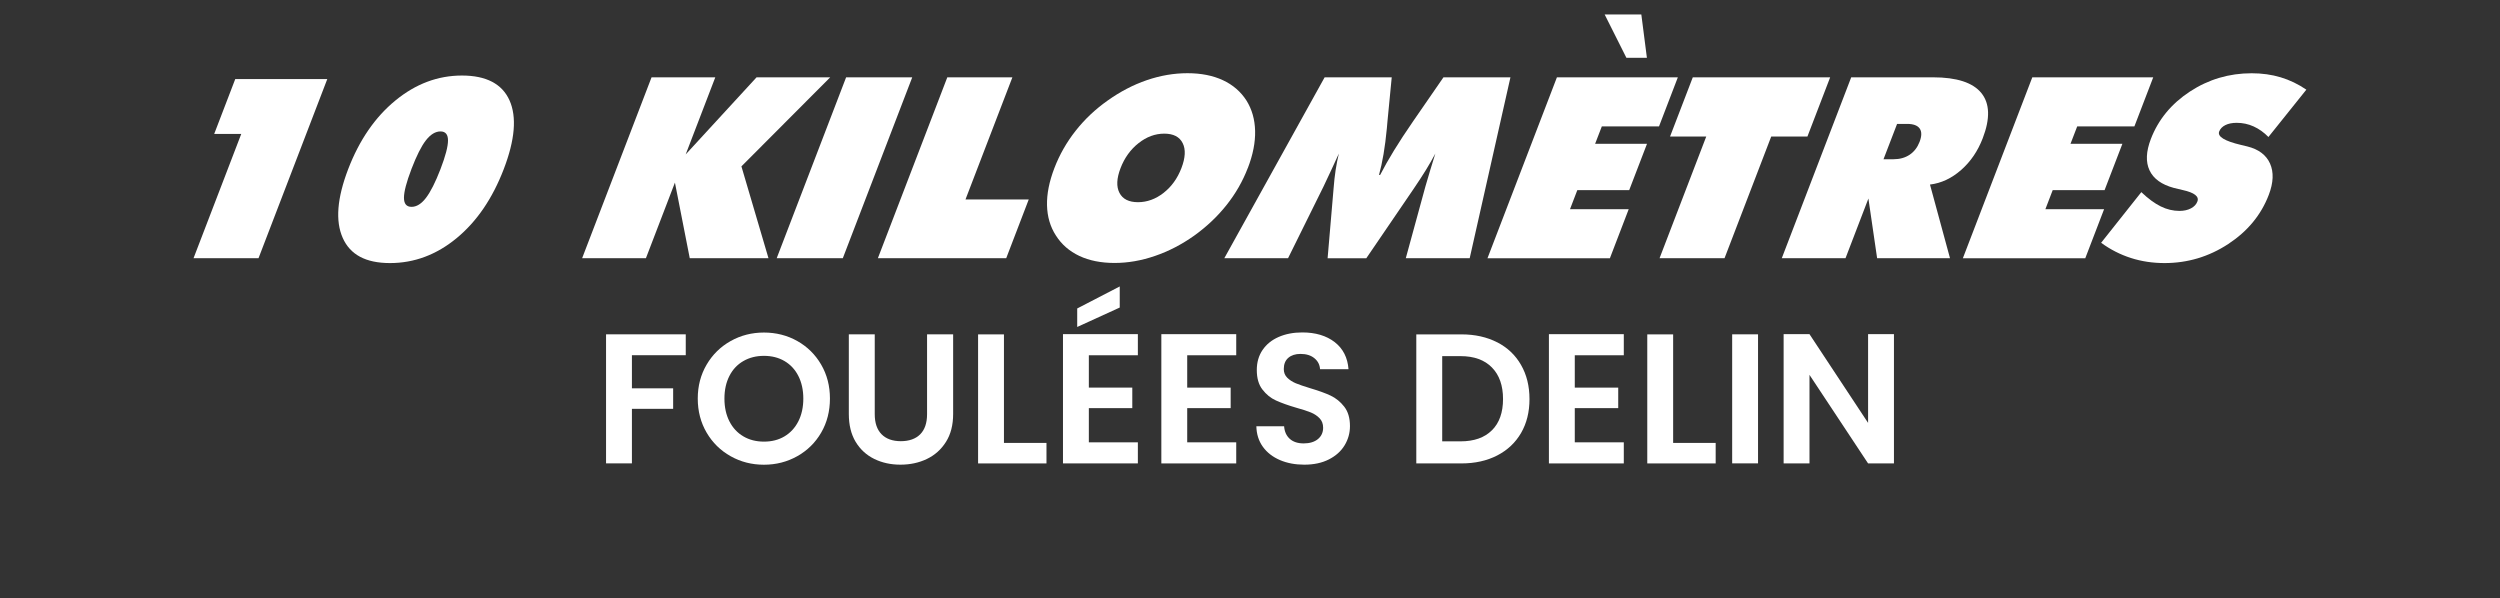
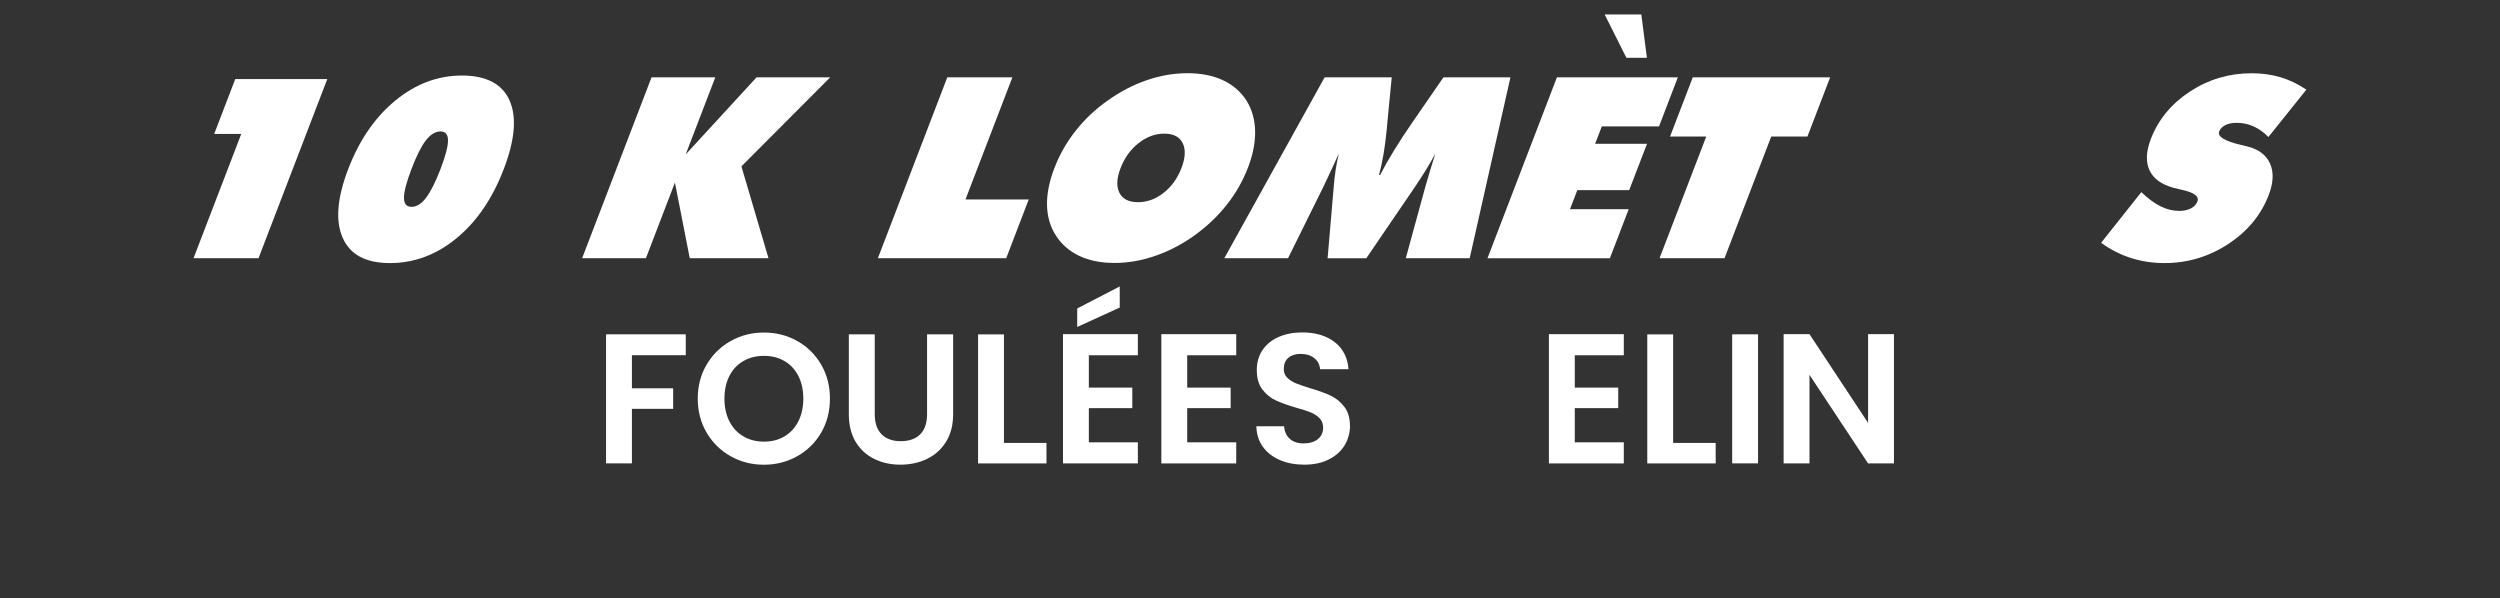
<svg xmlns="http://www.w3.org/2000/svg" id="Calque_1" viewBox="0 0 462.05 110.55">
  <rect x="0" y="0" width="462.05" height="110.55" fill="#333333" stroke="none" />
  <defs>
    <style>.cls-1{fill:#fff;}</style>
  </defs>
  <g>
    <path class="cls-1" d="M44.59,24.75h-5l3.89-10.14h17.01l-12.71,33.11h-12.01l8.82-22.97Z" />
    <path class="cls-1" d="M64.35,31.26c2.06-5.37,4.97-9.6,8.72-12.68,3.75-3.08,7.85-4.62,12.31-4.62s7.42,1.53,8.79,4.59c1.37,3.06,1.01,7.3-1.07,12.72-2.08,5.42-4.98,9.67-8.7,12.74-3.72,3.07-7.83,4.61-12.32,4.61s-7.36-1.55-8.74-4.66-1.04-7.34,1.01-12.7Zm11.69,0c-.92,2.41-1.38,4.17-1.38,5.29,0,1.12,.47,1.68,1.4,1.68s1.82-.55,2.67-1.66,1.74-2.87,2.68-5.31c.93-2.42,1.39-4.19,1.39-5.3s-.46-1.67-1.39-1.67-1.84,.55-2.69,1.64-1.74,2.87-2.68,5.32Z" />
    <path class="cls-1" d="M107.59,47.72l12.83-33.43h11.78l-5.47,14.25,13.1-14.25h13.61l-16.41,16.46,5,16.97h-14.55l-2.74-13.97-5.36,13.97h-11.78Z" />
-     <path class="cls-1" d="M143.55,47.72l12.83-33.43h12.22l-12.83,33.43h-12.22Z" />
    <path class="cls-1" d="M162.25,47.72l12.83-33.43h12.03l-8.67,22.58h11.69l-4.16,10.85h-23.72Z" />
    <path class="cls-1" d="M230.61,31.07c-.94,2.45-2.25,4.73-3.93,6.84s-3.67,3.99-5.98,5.65c-2.3,1.63-4.71,2.88-7.23,3.74-2.52,.87-5.01,1.3-7.48,1.3s-4.67-.43-6.51-1.3-3.29-2.13-4.34-3.79c-1.04-1.61-1.58-3.47-1.63-5.57-.05-2.1,.41-4.39,1.36-6.87,.95-2.48,2.26-4.78,3.93-6.9s3.64-3.98,5.92-5.59c2.31-1.64,4.71-2.9,7.22-3.76s5.02-1.29,7.53-1.29,4.69,.43,6.54,1.29,3.3,2.11,4.36,3.76c1.02,1.63,1.55,3.5,1.6,5.62,.05,2.12-.4,4.41-1.35,6.87Zm-20.3,6.3c1.69,0,3.27-.57,4.74-1.72,1.47-1.15,2.57-2.68,3.3-4.58s.82-3.46,.23-4.62c-.58-1.16-1.71-1.75-3.4-1.75s-3.28,.59-4.76,1.76-2.59,2.71-3.32,4.61c-.73,1.9-.8,3.43-.2,4.58s1.74,1.72,3.43,1.72Z" />
    <path class="cls-1" d="M259.82,47.72l3.62-13.24c.3-1.02,.6-2.04,.9-3.05s.61-2.03,.94-3.05c-.51,.96-1.09,1.98-1.75,3.05-.66,1.07-1.41,2.22-2.24,3.44l-8.77,12.86h-7.15l1.1-12.86c.09-1.22,.22-2.36,.38-3.44s.37-2.09,.6-3.05c-.47,1.04-.95,2.06-1.41,3.06-.47,1-.95,2.02-1.43,3.04l-6.55,13.24h-11.78l18.54-33.43h12.4l-.8,8.27c-.02,.26-.06,.65-.1,1.16-.33,3.49-.82,6.36-1.45,8.61h.21c.73-1.42,1.58-2.92,2.56-4.52s2.15-3.39,3.53-5.39l5.61-8.13h12.38l-7.53,33.43h-11.78Z" />
    <path class="cls-1" d="M274.92,47.72l12.83-33.43h22.35l-3.48,9.07h-10.57l-1.24,3.22h9.59l-3.29,8.56h-9.59l-1.35,3.52h10.85l-3.48,9.07h-22.63ZM296.57,2.67h6.78l1.03,8.01h-3.79l-4.02-8.01Z" />
    <path class="cls-1" d="M306.72,47.72l8.63-22.49h-6.69l4.2-10.94h25.39l-4.2,10.94h-6.69l-8.63,22.49h-12.01Z" />
-     <path class="cls-1" d="M329.31,47.72l12.83-33.43h15.12c4.38,0,7.36,.97,8.93,2.9s1.66,4.72,.26,8.36c-.91,2.37-2.24,4.33-4,5.87-1.75,1.54-3.67,2.44-5.75,2.69l3.7,13.61h-13.47l-1.61-11.03-4.23,11.03h-11.78Zm21.31-24.82l-2.51,6.53h1.87c1.14,0,2.13-.28,2.96-.83,.83-.56,1.44-1.35,1.84-2.39s.42-1.88,.02-2.45c-.4-.57-1.17-.86-2.31-.86h-1.87Z" />
-     <path class="cls-1" d="M362.78,47.72l12.83-33.43h22.35l-3.48,9.07h-10.57l-1.24,3.22h9.59l-3.29,8.56h-9.59l-1.35,3.52h10.85l-3.48,9.07h-22.63Z" />
    <path class="cls-1" d="M388.33,44.87l7.43-9.36c1.26,1.2,2.45,2.08,3.59,2.64,1.13,.56,2.29,.83,3.46,.83,.82,0,1.53-.16,2.12-.47s.99-.73,1.19-1.27c.36-.93-.55-1.64-2.72-2.12-.7-.17-1.24-.3-1.63-.39-2.26-.61-3.76-1.69-4.49-3.24s-.65-3.49,.24-5.8c1.38-3.59,3.79-6.52,7.22-8.77,3.44-2.25,7.24-3.38,11.41-3.38,1.92,0,3.71,.25,5.37,.75s3.24,1.26,4.74,2.28l-7.01,8.75c-.83-.85-1.74-1.5-2.73-1.95-.99-.45-2.04-.67-3.13-.67-.84,0-1.54,.14-2.1,.42s-.94,.67-1.14,1.18c-.36,.94,.99,1.77,4.05,2.49,.49,.12,.86,.21,1.13,.27,2.1,.52,3.51,1.58,4.22,3.17s.63,3.53-.24,5.8c-1.42,3.7-3.91,6.72-7.49,9.07-3.57,2.34-7.5,3.52-11.77,3.52-2.19,0-4.26-.31-6.22-.94s-3.79-1.56-5.5-2.81Z" />
  </g>
  <g>
    <path class="cls-1" d="M126.74,61.79v3.86h-9.95v6.12h7.62v3.79h-7.62v10.08h-4.78v-23.85h14.73Z" />
    <path class="cls-1" d="M135.04,84.32c-1.87-1.05-3.35-2.5-4.44-4.36-1.09-1.86-1.64-3.96-1.64-6.3s.55-4.41,1.64-6.27c1.09-1.86,2.57-3.31,4.44-4.36,1.87-1.05,3.92-1.57,6.15-1.57s4.31,.52,6.17,1.57c1.86,1.05,3.33,2.5,4.41,4.36s1.62,3.95,1.62,6.27-.54,4.45-1.62,6.3c-1.08,1.86-2.56,3.31-4.43,4.36-1.87,1.05-3.92,1.57-6.15,1.57s-4.28-.52-6.15-1.57Zm9.95-3.67c1.09-.65,1.95-1.58,2.56-2.78s.92-2.61,.92-4.2-.31-2.99-.92-4.19-1.47-2.11-2.56-2.75c-1.09-.64-2.36-.96-3.79-.96s-2.7,.32-3.81,.96-1.97,1.55-2.58,2.75-.92,2.59-.92,4.19,.31,3,.92,4.2,1.48,2.14,2.58,2.78c1.1,.65,2.37,.97,3.81,.97s2.7-.32,3.79-.97Z" />
    <path class="cls-1" d="M161.67,61.79v14.76c0,1.62,.42,2.85,1.26,3.71,.84,.85,2.03,1.28,3.56,1.28s2.75-.43,3.59-1.28c.84-.85,1.26-2.09,1.26-3.71v-14.76h4.82v14.73c0,2.03-.44,3.74-1.32,5.14-.88,1.4-2.05,2.45-3.52,3.16-1.47,.71-3.11,1.06-4.9,1.06s-3.39-.35-4.84-1.06c-1.45-.71-2.59-1.76-3.44-3.16-.84-1.4-1.26-3.12-1.26-5.14v-14.73h4.78Z" />
    <path class="cls-1" d="M185.55,81.86h7.86v3.79h-12.64v-23.85h4.78v20.06Z" />
    <path class="cls-1" d="M201.24,65.66v5.98h8.03v3.79h-8.03v6.32h9.06v3.9h-13.84v-23.89h13.84v3.9h-9.06Zm5.71-8.82l-7.86,3.59v-3.42l7.86-4.07v3.9Z" />
    <path class="cls-1" d="M219.42,65.66v5.98h8.03v3.79h-8.03v6.32h9.06v3.9h-13.84v-23.89h13.84v3.9h-9.06Z" />
    <path class="cls-1" d="M236.56,85.03c-1.33-.57-2.39-1.39-3.16-2.46-.77-1.07-1.17-2.34-1.2-3.79h5.13c.07,.98,.41,1.75,1.04,2.32s1.49,.85,2.58,.85,1.99-.27,2.63-.8c.64-.53,.96-1.24,.96-2.1,0-.71-.22-1.29-.65-1.74-.43-.45-.97-.81-1.62-1.08s-1.54-.55-2.68-.87c-1.55-.45-2.81-.91-3.78-1.35-.97-.44-1.8-1.12-2.49-2.02-.7-.9-1.04-2.1-1.04-3.61,0-1.41,.35-2.64,1.06-3.69s1.7-1.85,2.97-2.41c1.28-.56,2.73-.84,4.37-.84,2.46,0,4.46,.6,6,1.79,1.54,1.2,2.39,2.87,2.55,5.01h-5.26c-.05-.82-.39-1.5-1.04-2.03-.65-.54-1.51-.8-2.58-.8-.93,0-1.68,.24-2.24,.72s-.84,1.17-.84,2.08c0,.64,.21,1.17,.63,1.59,.42,.42,.94,.76,1.57,1.03,.63,.26,1.51,.56,2.65,.91,1.55,.46,2.81,.91,3.79,1.37,.98,.46,1.82,1.14,2.53,2.05,.71,.91,1.06,2.11,1.06,3.59,0,1.28-.33,2.46-.99,3.55-.66,1.09-1.63,1.96-2.91,2.61-1.28,.65-2.79,.97-4.55,.97-1.66,0-3.16-.28-4.49-.85Z" />
-     <path class="cls-1" d="M276.71,63.26c1.9,.98,3.37,2.37,4.41,4.19,1.04,1.81,1.56,3.91,1.56,6.31s-.52,4.48-1.56,6.27c-1.04,1.79-2.51,3.17-4.41,4.15s-4.11,1.47-6.61,1.47h-8.34v-23.85h8.34c2.5,0,4.71,.49,6.61,1.47Zm-.97,16.27c1.37-1.37,2.05-3.29,2.05-5.78s-.68-4.43-2.05-5.83c-1.37-1.4-3.3-2.1-5.81-2.1h-3.38v15.75h3.38c2.51,0,4.44-.68,5.81-2.05Z" />
    <path class="cls-1" d="M291.05,65.66v5.98h8.03v3.79h-8.03v6.32h9.06v3.9h-13.84v-23.89h13.84v3.9h-9.06Z" />
    <path class="cls-1" d="M309.23,81.86h7.86v3.79h-12.64v-23.85h4.78v20.06Z" />
    <path class="cls-1" d="M324.92,61.79v23.85h-4.78v-23.85h4.78Z" />
    <path class="cls-1" d="M350.04,85.65h-4.78l-10.83-16.37v16.37h-4.78v-23.89h4.78l10.83,16.4v-16.4h4.78v23.89Z" />
  </g>
</svg>